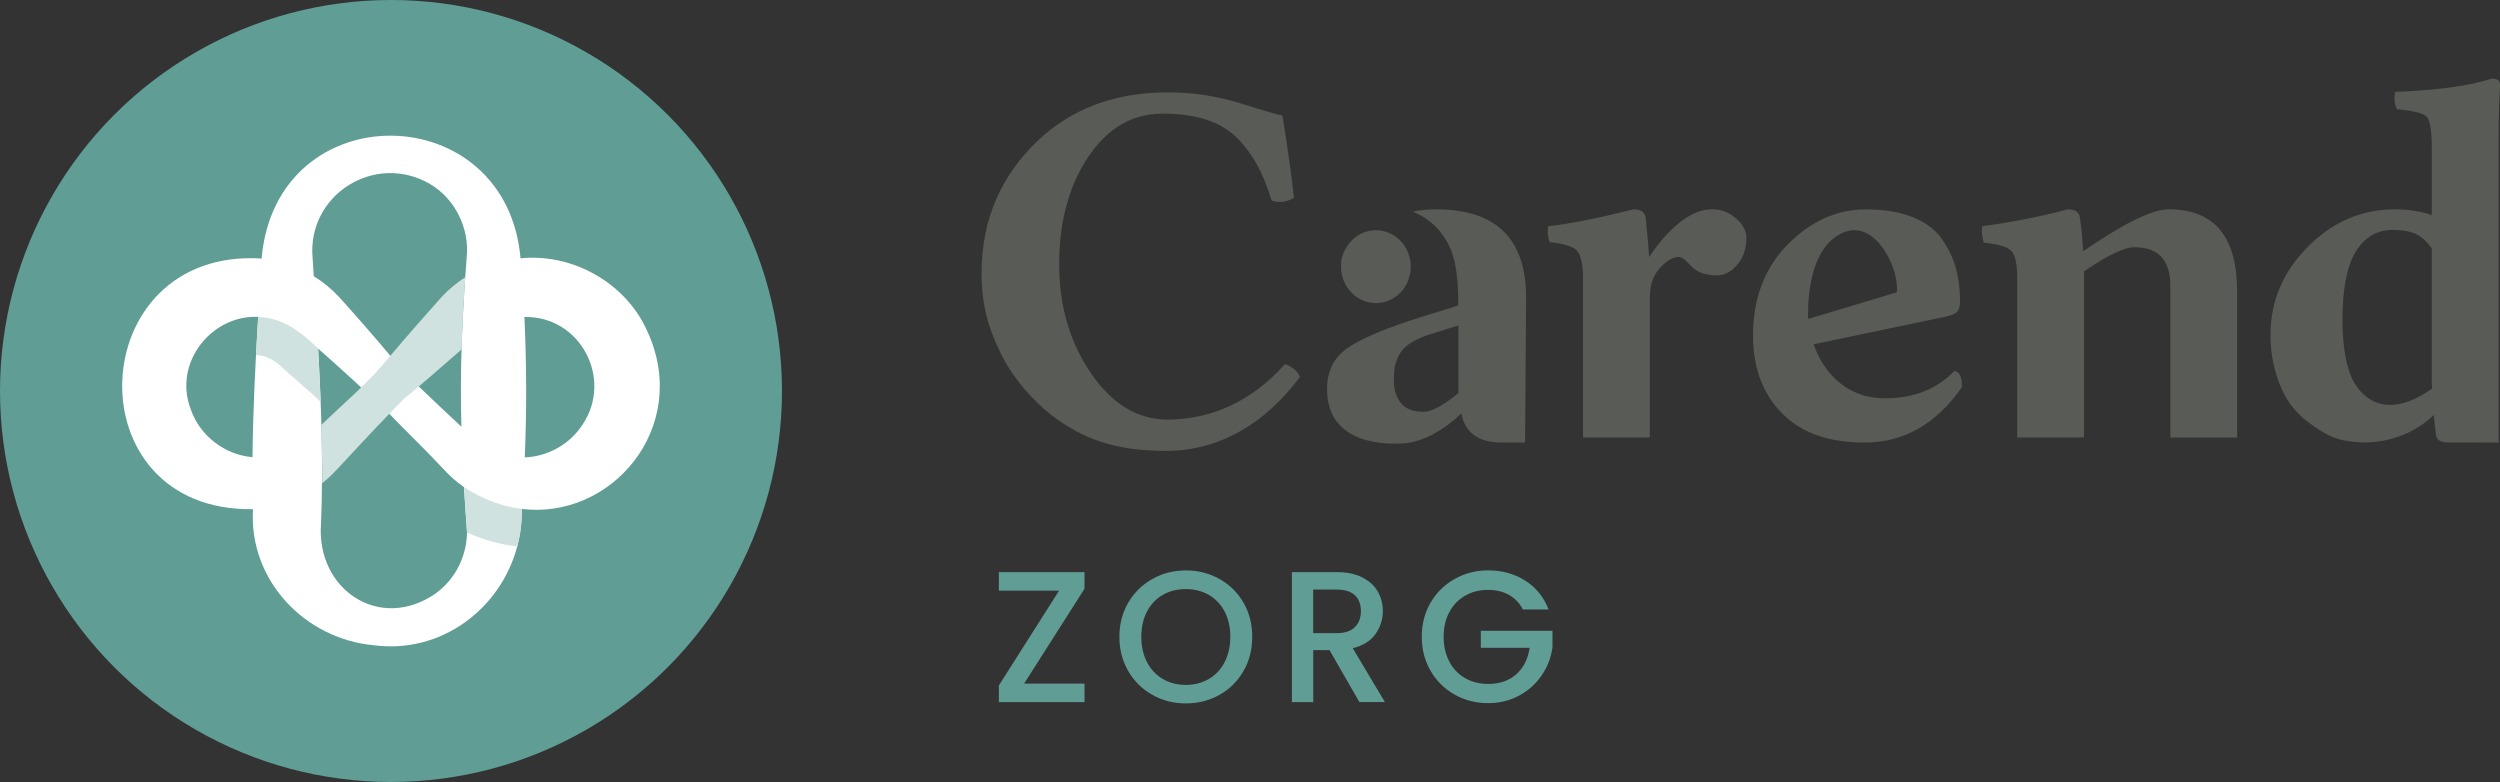
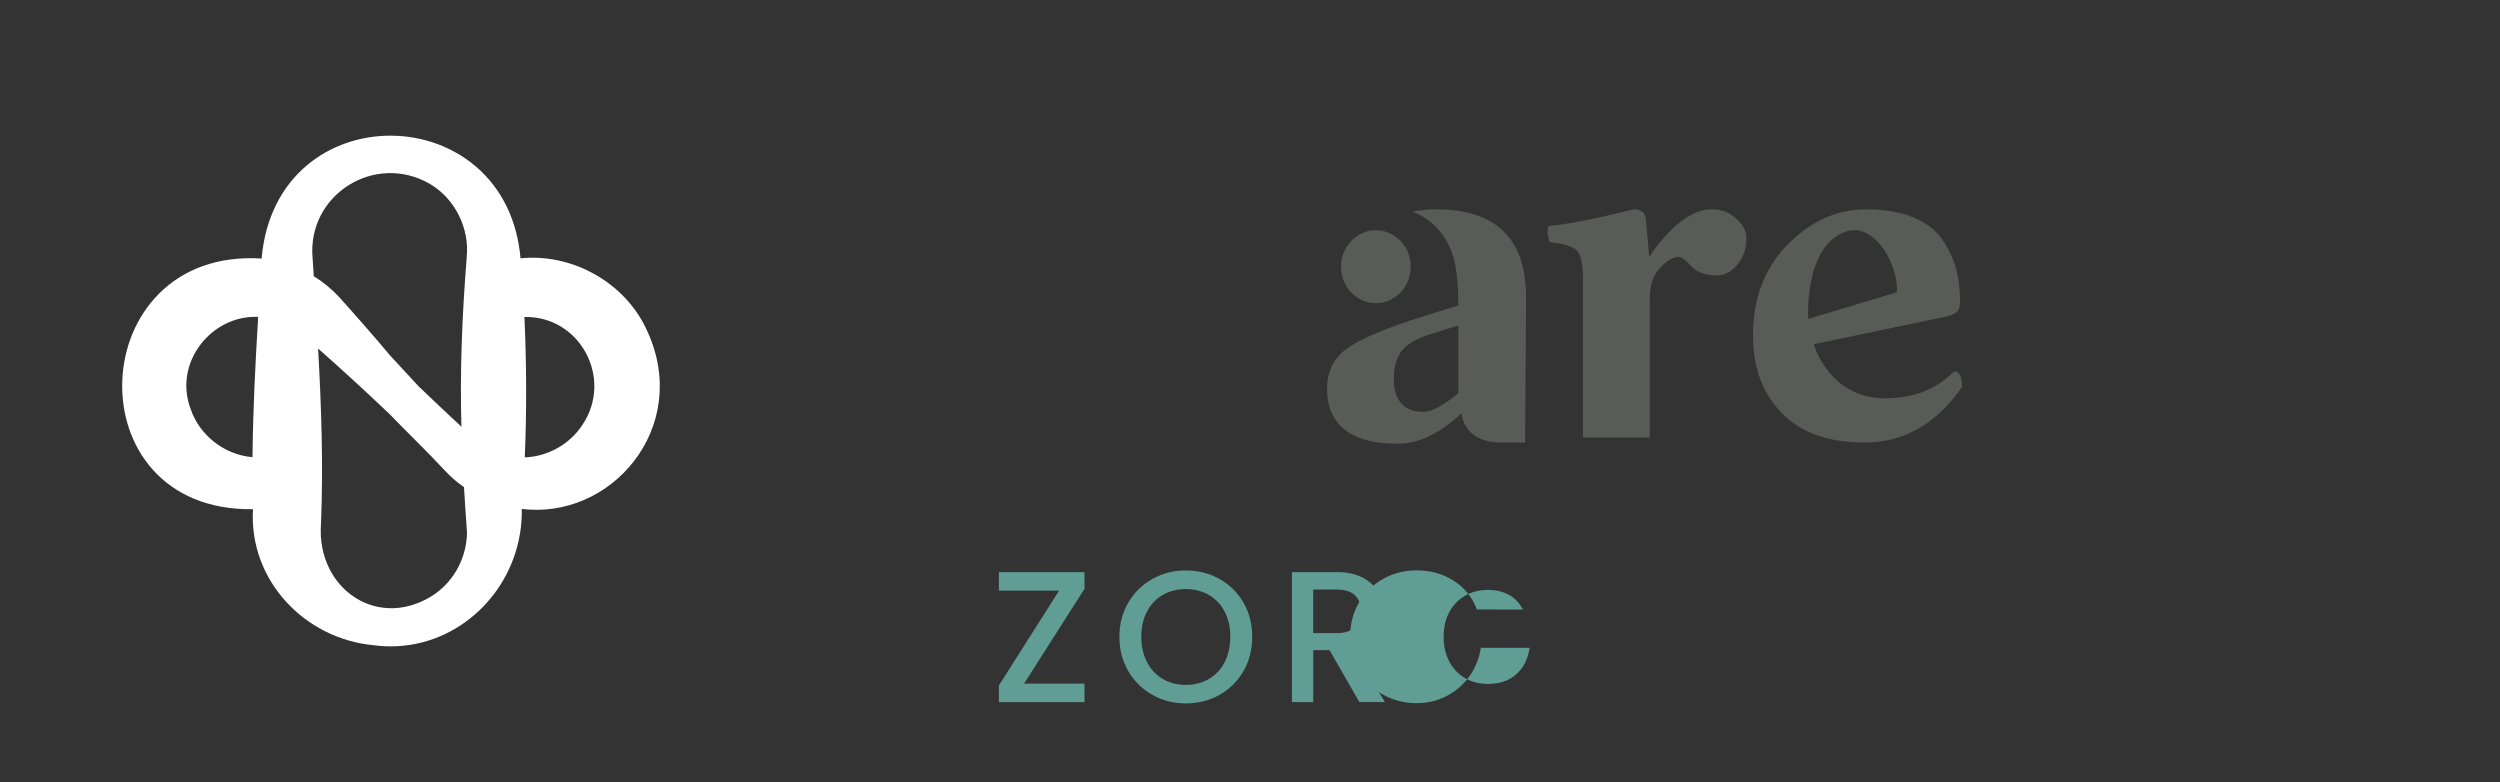
<svg xmlns="http://www.w3.org/2000/svg" id="Layer_2" viewBox="0 0 469.96 147">
  <rect x="0" y="0" width="469.96" height="147" fill="#333333" stroke="none" />
  <defs>
    <style>.cls-1{fill:#fff;}.cls-2{fill:#609e95;}.cls-3{fill:#cfe2df;}.cls-4{fill:#595b56;}</style>
  </defs>
  <g id="Layer_1-2">
    <g>
      <g>
-         <path class="cls-4" d="m243.19,69.34c-.68-.47-1.17-.84-1.68-.84-6.21,6.94-13.79,10.37-22.06,10.37-5.6,0-10.39-2.9-14.37-8.71-3.98-5.8-5.97-12.64-5.97-20.53s1.81-14.65,5.44-20.1c3.63-5.44,8.31-8.17,14.04-8.17,6.11,0,10.67,1.44,13.68,4.3,3.01,2.87,5.26,6.88,6.76,12.03,1.36.49,2.77.33,4.2-.49-.32-3.32-1.03-8.49-2.15-15.5-.67-.07-3.24-.81-7.71-2.22-4.47-1.41-9.05-2.12-13.73-2.12-10.03,0-18.24,3.05-24.63,9.16-6.4,6.11-10.49,14.22-10.49,24.79,0,5.85,1.17,10.2,3.67,15.25,2.32,4.69,6.08,8.84,9.6,11.58,5.59,4.2,11.54,6.62,21.37,6.62s18.5-4.91,25.22-13.9c-.26-.46-.49-1.06-1.18-1.53Z" />
-         <path class="cls-4" d="m407.7,39.35c-3.05-.03-8.41,2.59-16.09,7.88-.13-2.23-.33-4.31-.61-6.23-.1-1.1-.85-1.65-2.27-1.65-5.22,1.38-10.57,2.44-16.04,3.16-.22.85-.14,1.89.24,3.12,2.7.25,4.43.77,5.17,1.54s1.11,2.51,1.11,5.21v29.86h12.55v-31.23c4.41-3.02,7.56-4.53,9.48-4.53,4.5,0,6.75,2.42,6.75,7.27v28.5h12.55v-27.47c0-10.29-4.27-15.43-12.83-15.43Z" />
        <path class="cls-4" d="m326.36,41.07c-1.29-1.15-2.77-1.72-4.44-1.72-.03,0-.07,0-.1,0-.05,0-.09,0-.14,0-5.46.03-10.43,7.06-11.67,8.97-.13-1.88-.34-4.32-.64-7.32-.16-1.1-.91-1.65-2.27-1.65-6.95,1.73-12.3,2.78-16.04,3.16-.22.85-.14,1.86.24,3.02,2.64.25,4.35.78,5.12,1.58.77.8,1.16,2.55,1.16,5.26v29.86h12.55v-25.9c0-1.61.2-2.89.59-3.85.39-.96.97-1.8,1.72-2.52,1.13-1.1,2.16-1.65,3.07-1.65.19,0,.36.03.52.1.16.07.33.17.52.31s.35.28.47.4l.52.52.52.52c1.07,1.07,2.62,1.61,4.67,1.61,1.45,0,2.73-.67,3.87-2.03,1.13-1.35,1.7-3.02,1.7-5,.01-1.29-.64-2.51-1.93-3.66Z" />
-         <path class="cls-4" d="m468.41,14.77c-4.12,1.36-10.17,2.2-18.14,2.5-.28,1.26-.17,2.34.33,3.26,3.07.28,4.93.75,5.57,1.39s.97,2.61.97,5.89v12.62c-2.07-.73-4.39-1.08-6.96-1.08-6.23,0-11.69,2.35-16.36,7.05-4.67,4.7-7.01,10.24-7.01,16.6,0,3.13.56,6.16,1.68,9.09,1.12,2.94,2.81,5.27,5.08,7.01,1.95,1.52,3.7,2.57,5.25,3.17,1.39.54,3.18.84,5.35.89h0s7.51.52,13.34-5.15c.12,1.34.25,2.53.39,3.55.06,1.07.8,1.61,2.22,1.61l8.31.02h1.27V25.88c0-4.18.1-7.47.28-9.86.01-.83-.51-1.25-1.55-1.25Zm-13.28,59.59c-.35.19-.7.37-1.05.54-8.4,4-11.68-3.04-12.19-4.32-1.03-2.71-1.55-6.23-1.55-10.57.03-5.76.85-9.96,2.45-12.62,1.66-2.78,4.03-4.17,7.1-4.17,1.54,0,2.86.21,3.97.64,1.11.43,2.2,1.37,3.27,2.82v24.74c0,.27,0,.54.03.81.02.27.03.54.03.83-.71.5-1.4.93-2.05,1.3Z" />
        <path class="cls-4" d="m270.01,39.35c-1.45,0-2.93.14-4.45.42,5.95,2.43,7.54,7.66,7.94,9.71.43,2.02.64,4.66.64,7.94l-6.79,2.11c-6.33,1.97-10.9,3.86-13.69,5.66-1.89,1.22-3.14,2.81-3.75,4.77h0s-.01.03-.02.07c-.28.92-.42,1.91-.42,2.99,0,.02,0,.04,0,.07-.02,1.31.16,2.91.85,4.5,1.64,3.79,5.99,5.99,12.76,5.8,5.73,0,10.9-4.95,11.63-5.68.68,3.68,3.25,5.51,7.7,5.48h4.28l.19-27.25c0-11.05-5.63-16.58-16.87-16.58Zm4.13,34.57c-2.88,2.34-5.06,3.5-6.53,3.5-1.94,0-3.36-.55-4.25-1.66-.9-1.1-1.34-2.5-1.34-4.17,0-1.07.06-1.92.17-2.54.11-.62.35-1.34.73-2.15.37-.81,1.01-1.54,1.9-2.18.9-.64,2.05-1.21,3.45-1.7l5.88-1.84v12.73Z" />
        <path class="cls-4" d="m258.65,56.98c3.62,0,6.55-3.07,6.55-6.85s-2.94-6.85-6.55-6.85c-2.43,0-4.54,1.38-5.67,3.43-.57.96-.87,1.96-.87,3.01,0,.03,0,.06,0,.08,0,.11-.02.22-.02.33,0,3.78,2.93,6.85,6.55,6.85Z" />
        <path class="cls-4" d="m367.36,69.78c-3.37,3.43-7.69,5.1-12.97,5.1-10.61,0-13.43-10.17-13.43-10.17l24.69-5.16c2.19-.46,2.81-1.04,2.81-3.02,0-2.24-.27-4.28-.79-6.16-.53-1.87-1.4-3.68-2.61-5.42-1.21-1.75-3.03-3.12-5.44-4.1-2.41-.99-5.36-1.49-8.85-1.49-5.47,0-10.38,2.2-14.72,6.61s-6.51,10.11-6.51,17.12c0,6.45,2.06,11.55,6.18,15.29,3.52,3.21,8.44,4.81,14.77,4.81,7.38,0,13.49-3.47,18.33-10.43,0-1.98-.49-2.98-1.47-2.98Zm-20.38-26.24c5.75-1.97,10.14,7.13,9.57,11.41l-16.64,5.01s-.84-13.71,7.07-16.42Z" />
      </g>
      <g>
        <path class="cls-2" d="m192.51,128.51h11.36v3.48h-16.1v-3.13l11.32-17.83h-11.32v-3.48h16.1v3.13l-11.36,17.83Z" />
        <path class="cls-2" d="m216.64,130.63c-1.91-1.07-3.42-2.55-4.54-4.47-1.11-1.91-1.67-4.06-1.67-6.45s.56-4.54,1.67-6.43c1.11-1.9,2.63-3.38,4.54-4.45,1.91-1.07,4-1.6,6.28-1.6s4.4.53,6.31,1.6,3.42,2.55,4.52,4.45c1.1,1.9,1.65,4.04,1.65,6.43s-.55,4.54-1.65,6.45c-1.1,1.91-2.61,3.4-4.52,4.47-1.91,1.07-4.01,1.6-6.31,1.6s-4.37-.53-6.28-1.6Zm10.6-2.99c1.27-.74,2.26-1.79,2.97-3.17.71-1.37,1.07-2.96,1.07-4.76s-.36-3.39-1.07-4.75c-.71-1.36-1.71-2.4-2.97-3.13-1.27-.73-2.71-1.09-4.33-1.09s-3.06.36-4.32,1.09c-1.27.73-2.26,1.77-2.97,3.13-.72,1.36-1.07,2.94-1.07,4.75s.36,3.39,1.07,4.76c.71,1.37,1.71,2.43,2.97,3.17,1.27.74,2.71,1.11,4.32,1.11s3.06-.37,4.33-1.11Z" />
        <path class="cls-2" d="m255.55,131.99l-5.62-9.77h-3.06v9.77h-4.01v-24.44h8.44c1.88,0,3.46.33,4.76.98,1.3.66,2.27,1.53,2.92,2.64.64,1.1.97,2.33.97,3.69,0,1.6-.46,3.04-1.39,4.34-.93,1.3-2.35,2.19-4.27,2.65l6.05,10.13h-4.78Zm-8.68-12.97h4.43c1.5,0,2.63-.37,3.39-1.13.76-.75,1.14-1.76,1.14-3.02s-.38-2.26-1.13-2.97-1.89-1.07-3.41-1.07h-4.43v8.19Z" />
-         <path class="cls-2" d="m286.28,114.58c-.63-1.22-1.51-2.14-2.64-2.76-1.12-.62-2.43-.93-3.9-.93-1.62,0-3.06.36-4.32,1.09-1.27.73-2.26,1.76-2.97,3.09-.72,1.34-1.07,2.88-1.07,4.64s.36,3.31,1.07,4.66c.71,1.35,1.71,2.39,2.97,3.11,1.27.73,2.71,1.09,4.32,1.09,2.18,0,3.95-.61,5.31-1.83,1.36-1.22,2.19-2.87,2.5-4.96h-9.18v-3.2h13.47v3.13c-.26,1.9-.93,3.64-2.02,5.24-1.09,1.59-2.51,2.87-4.25,3.81-1.75.95-3.69,1.42-5.82,1.42-2.3,0-4.4-.53-6.29-1.6-1.9-1.07-3.41-2.55-4.52-4.45-1.11-1.9-1.67-4.04-1.67-6.43s.56-4.54,1.67-6.43c1.11-1.9,2.63-3.38,4.54-4.45,1.91-1.07,4-1.6,6.28-1.6,2.6,0,4.92.64,6.94,1.92,2.03,1.28,3.5,3.09,4.41,5.43h-4.82Z" />
+         <path class="cls-2" d="m286.28,114.58c-.63-1.22-1.51-2.14-2.64-2.76-1.12-.62-2.43-.93-3.9-.93-1.62,0-3.06.36-4.32,1.09-1.27.73-2.26,1.76-2.97,3.09-.72,1.34-1.07,2.88-1.07,4.64s.36,3.31,1.07,4.66c.71,1.35,1.71,2.39,2.97,3.11,1.27.73,2.71,1.09,4.32,1.09,2.18,0,3.95-.61,5.31-1.83,1.36-1.22,2.19-2.87,2.5-4.96h-9.18v-3.2v3.13c-.26,1.9-.93,3.64-2.02,5.24-1.09,1.59-2.51,2.87-4.25,3.81-1.75.95-3.69,1.42-5.82,1.42-2.3,0-4.4-.53-6.29-1.6-1.9-1.07-3.41-2.55-4.52-4.45-1.11-1.9-1.67-4.04-1.67-6.43s.56-4.54,1.67-6.43c1.11-1.9,2.63-3.38,4.54-4.45,1.91-1.07,4-1.6,6.28-1.6,2.6,0,4.92.64,6.94,1.92,2.03,1.28,3.5,3.09,4.41,5.43h-4.82Z" />
      </g>
      <g>
-         <circle class="cls-2" cx="73.5" cy="73.5" r="73.5" />
        <path class="cls-1" d="m120.92,60.71c-4.43-8.16-13.85-13.09-23.07-12.15.01.12.02.24.03.36-2.34-30.83-46.01-31.5-48.7-.32-33.6-2.12-35.71,47.63-1.62,47.12-.82,13.31,9.7,24.37,22.66,25.57,12.77,1.7,23.92-6.89,27.01-18.56.6-2.26.9-4.63.85-7.06.42.05.85.09,1.28.12,16.9,1.11,31.19-17.05,21.56-35.07Zm-72.39-1.11c-.53,8.77-.98,17.56-1.06,26.34-5.22-.41-9.96-4.08-11.63-9.05-3.31-8.74,3.96-17.73,12.7-17.32v.03Zm33.37,51.97c-10.55,7.28-22.46-.76-21.56-13.07.45-10.99.07-22.02-.54-33h0s0,.02,0,.02c4.43,3.9,9.22,8.31,13.38,12.27,3.44,3.56,7.07,7.03,10.35,10.56,1.12,1.22,2.35,2.29,3.69,3.22h0s0,0,0,0c.15,2.85.39,5.69.57,8.54-.07,4.43-2.15,8.74-5.9,11.45Zm5.84-63.23c-.85,10.61-1.31,21.24-1,31.88-2.72-2.54-5.51-5.15-8.01-7.56-.16-.19-5.02-5.41-5.34-5.77-3.14-3.73-6.37-7.42-9.6-11.01-1.46-1.57-3.07-2.88-4.79-3.95h-.01s-.01-.01-.01-.01c-.07-1.11-.14-2.21-.21-3.31-1.14-11.94,11.67-20.07,22.07-14.02,4.72,2.78,7.45,8.37,6.89,13.76Zm21.78,31.47c-2.35,3.67-6.53,6.02-10.87,6.17.37-8.79.34-17.59-.07-26.39,10.51-.22,16.71,11.59,10.94,20.22Z" />
        <path d="m87.23,91.58h0s0,0,0,0h0Zm0,0h0s0,0,0,0h0Z" />
-         <path class="cls-3" d="m60.28,75.62l-.06-.08c-.7-.84-2.86-2.65-2.86-2.65-1.25-1.09-2.5-2.19-3.75-3.3-.08-.06-.21-.19-.28-.26-2.28-2.24-4.05-2.57-5.21-2.58.13-2.38.27-4.77.41-7.16,4.69.12,8.03,2.84,11.27,5.91h0c.01.18.02.36.03.54.02.25.03.49.04.74.16,2.95.3,5.9.41,8.85Zm22.71-19.76c-3.23,3.6-6.46,7.28-9.6,11.01-3.88,4.86-8.42,8.62-13,13.01.12,3.65.2,7.29.18,10.94.96-.74,1.85-1.57,2.68-2.48,4.08-4.4,8.39-9.02,12.68-13.38,0,0,0,0,0,0,3.68-3,7.28-6.15,10.84-9.28.11-4.53.38-9.05.7-13.57-1.6,1.02-3.1,2.27-4.48,3.74Zm15.09,39.8c.42.05.85.09,1.28.12l-1.63-.17c-1.19-.16-2.38-.42-3.59-.78-.04-.01-.08-.03-.12-.04-2.26-.69-4.52-1.74-6.75-3.19-.01-.01-.03-.02-.04-.03.04.61.07,1.21.11,1.82.13,2.06.28,4.11.43,6.16,0,.12.02.24.03.36v.19c2.94,1.35,6.11,2.24,9.4,2.62h.04c.02-.07.03-.14.04-.2.57-2.2.85-4.5.8-6.87Z" />
      </g>
    </g>
  </g>
</svg>